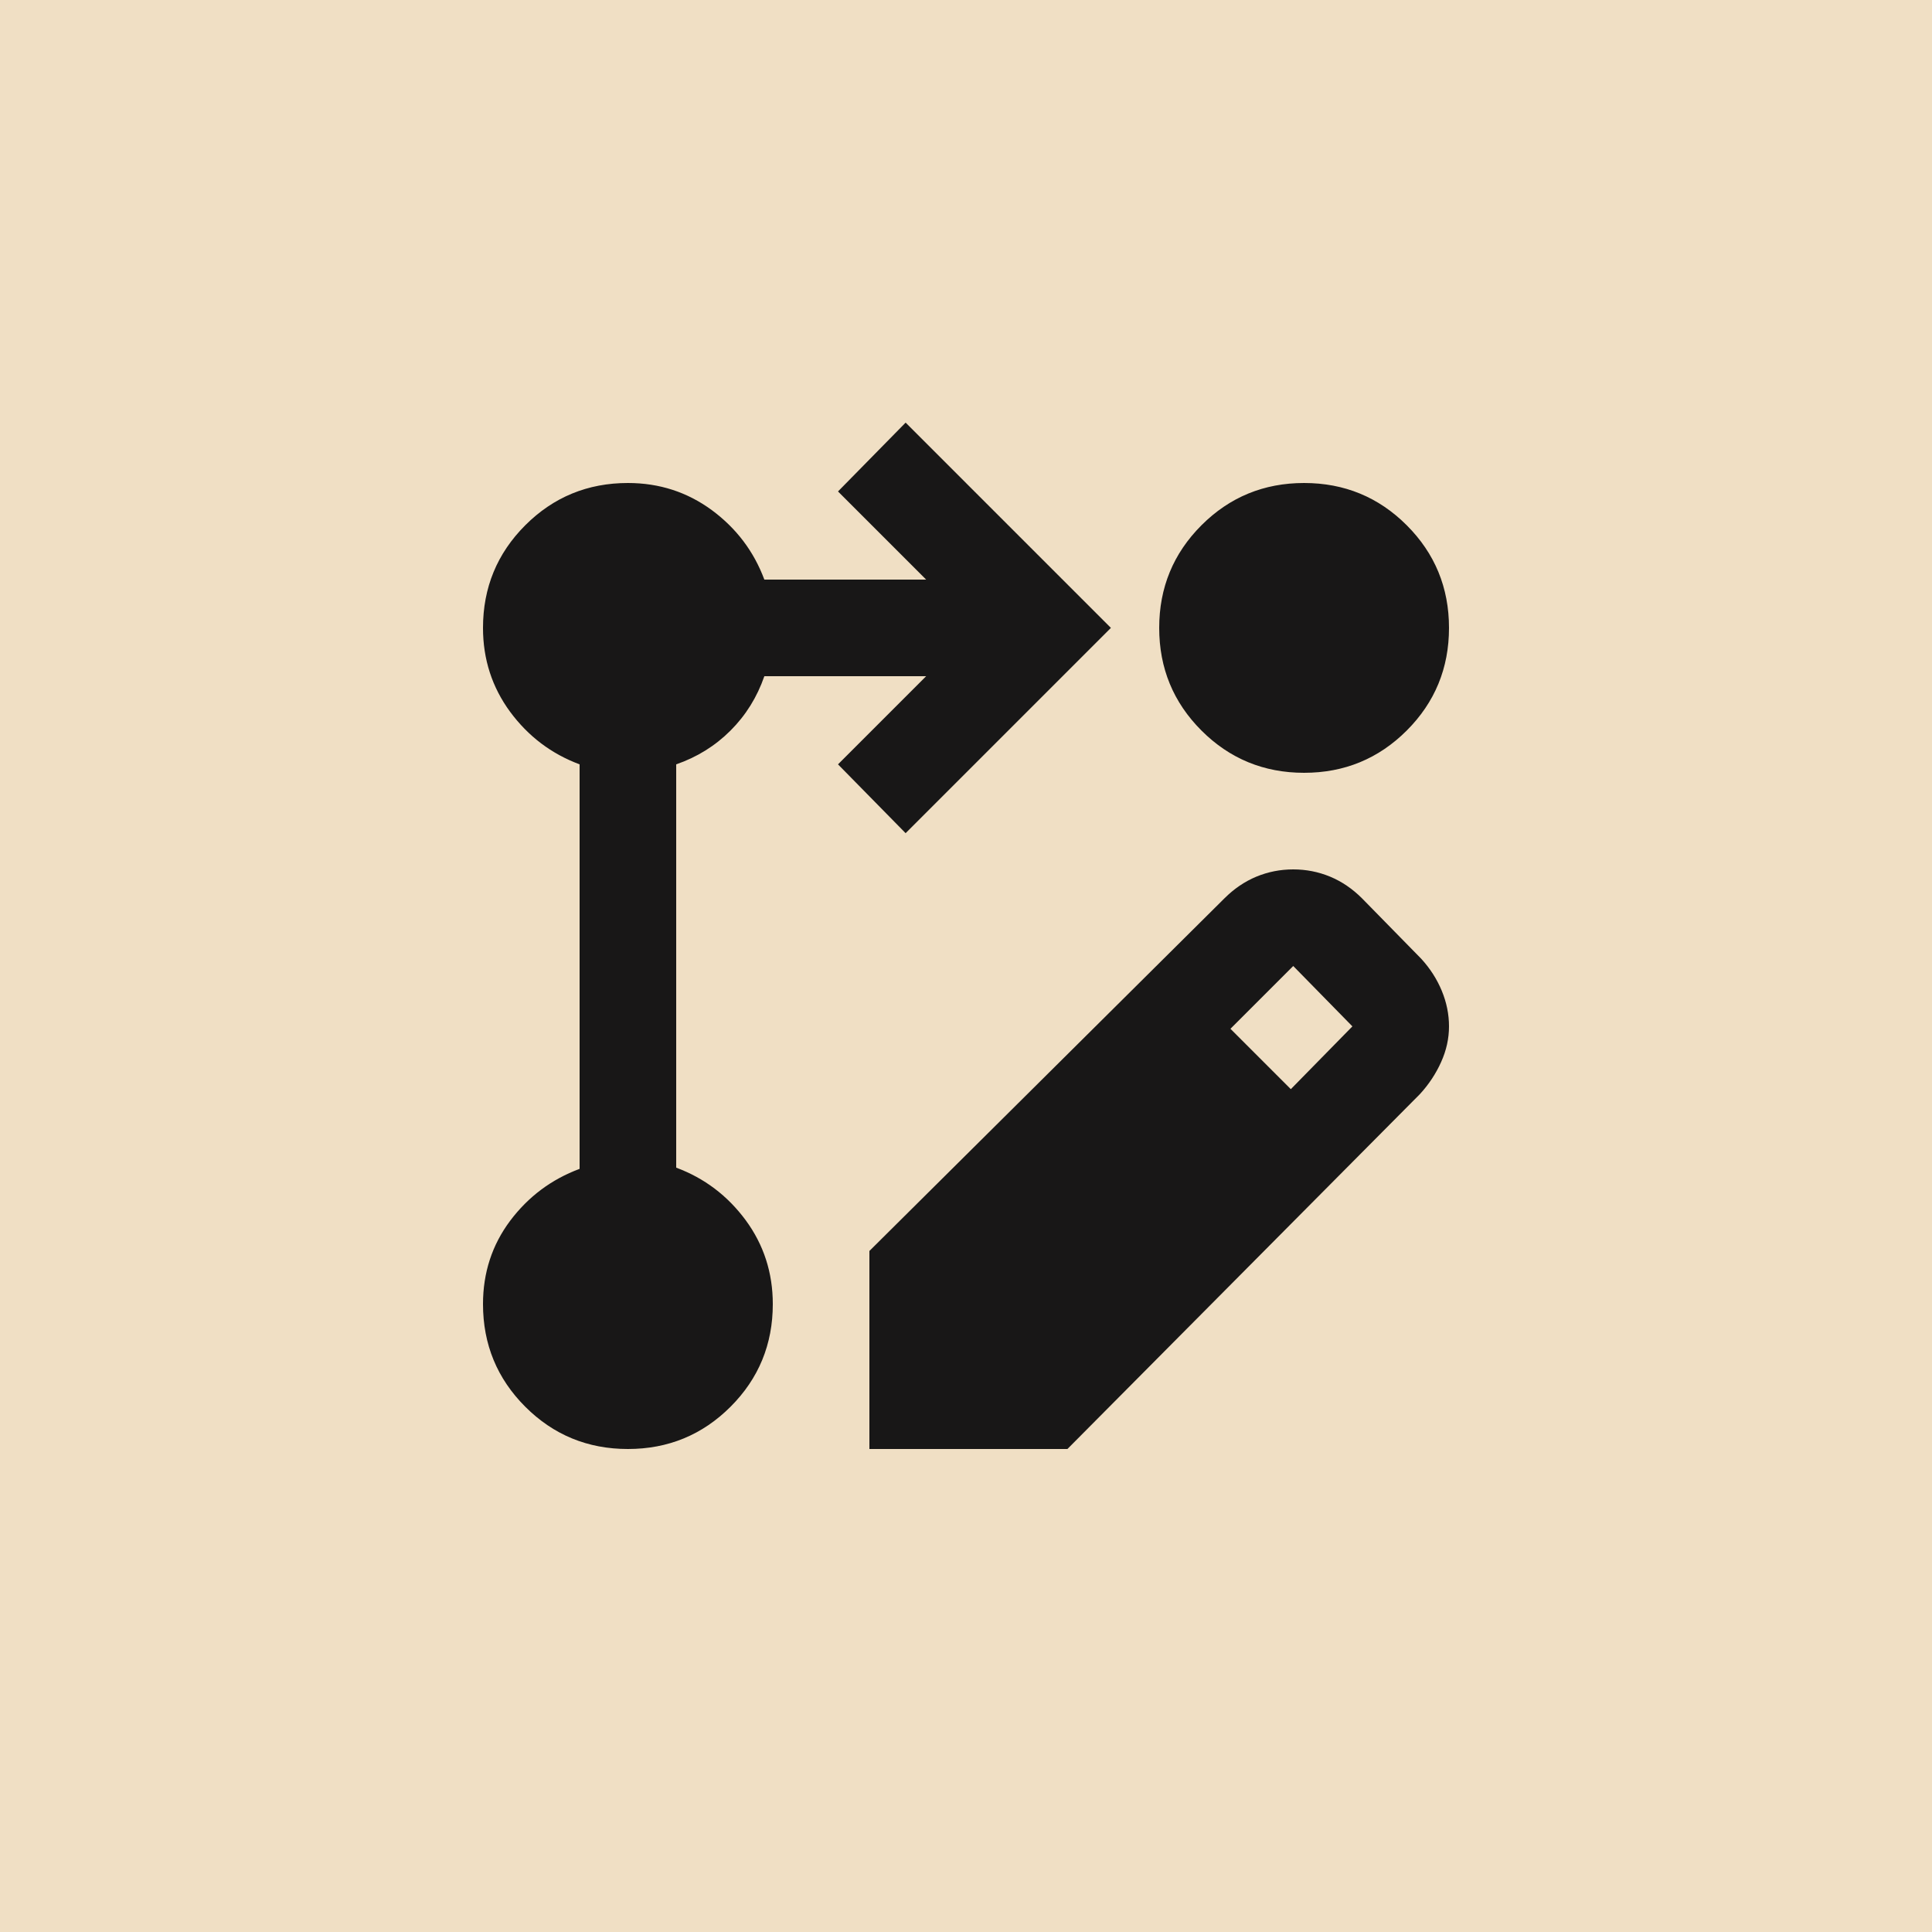
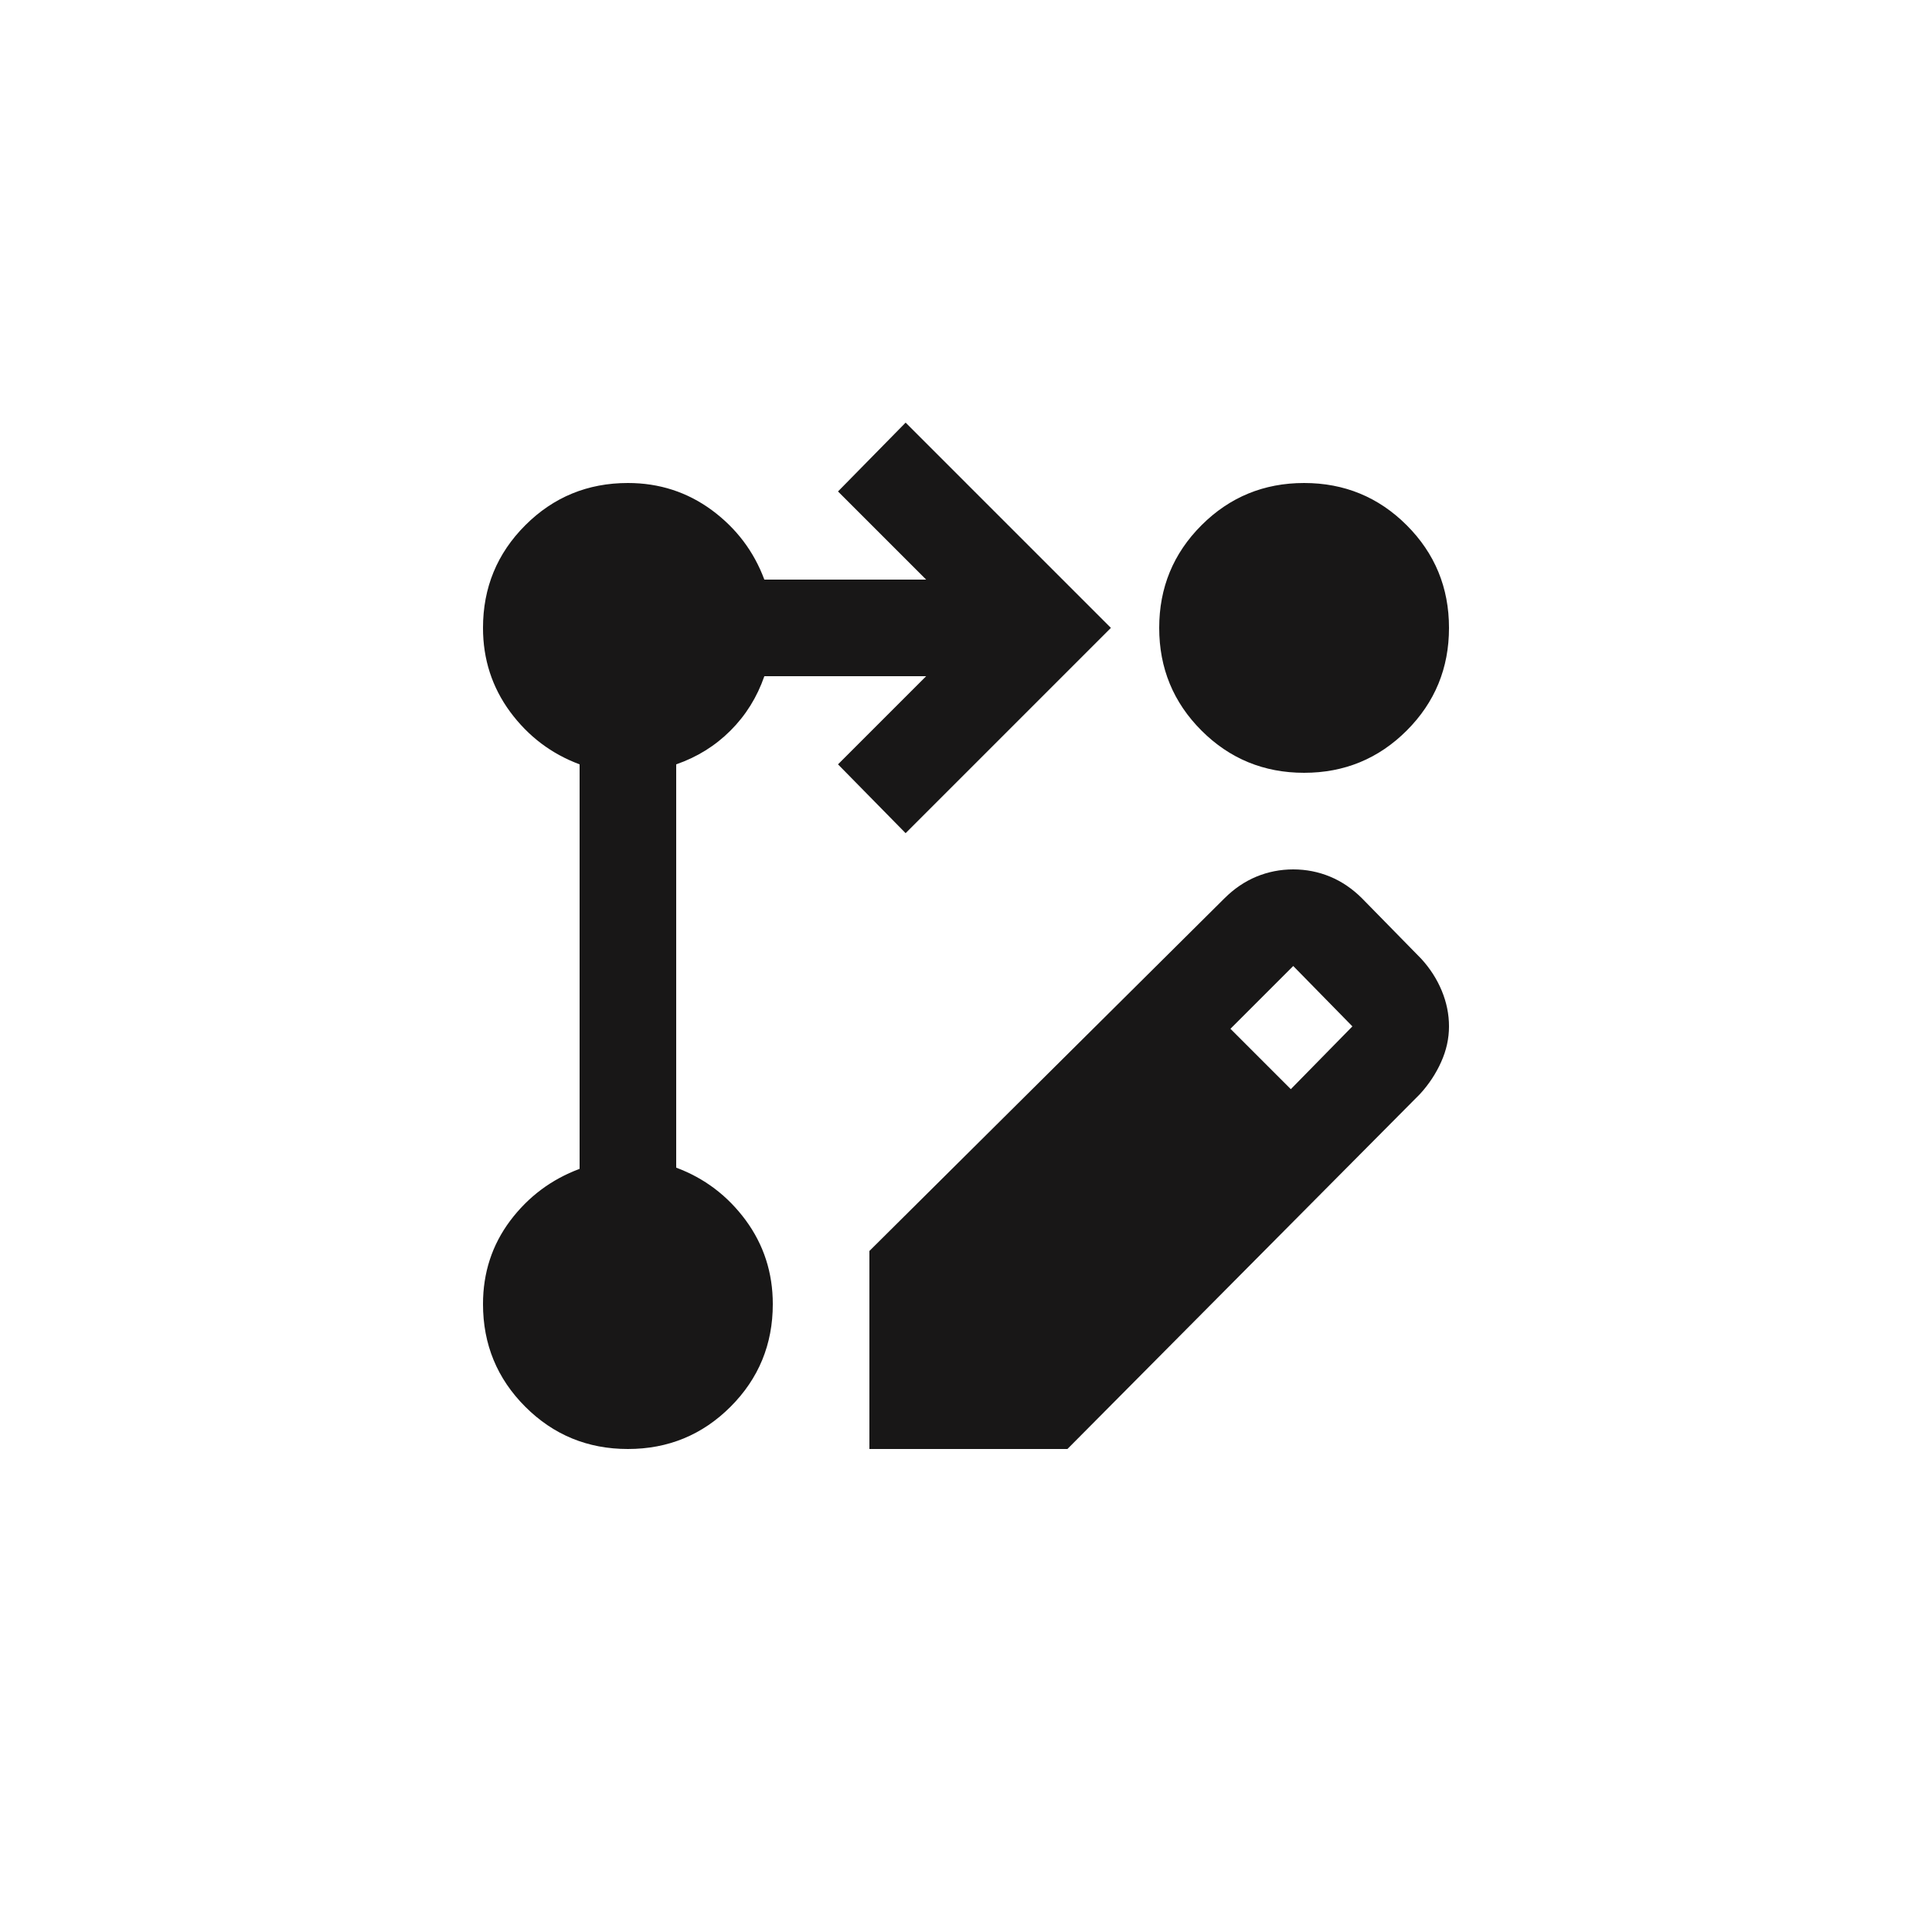
<svg xmlns="http://www.w3.org/2000/svg" width="40" height="40" viewBox="0 0 40 40" fill="none">
-   <rect width="40" height="40" fill="#E3C18A" fill-opacity="0.5" />
  <path d="M18 30V25.9L25.35 18.6C25.55 18.4 25.771 18.25 26.012 18.15C26.254 18.05 26.508 18 26.775 18C27.042 18 27.296 18.05 27.538 18.15C27.779 18.25 28 18.4 28.2 18.6L29.425 19.85C29.608 20.05 29.75 20.271 29.85 20.512C29.95 20.754 30 21 30 21.25C30 21.5 29.946 21.746 29.837 21.988C29.729 22.229 29.583 22.45 29.4 22.65L22.1 30H18ZM26.725 22.55L28 21.25L26.775 20L25.475 21.3L26.725 22.55ZM18.75 17.25L17.35 15.825L19.175 14H15.825C15.675 14.433 15.442 14.808 15.125 15.125C14.808 15.442 14.433 15.675 14 15.825V24.175C14.583 24.392 15.062 24.754 15.438 25.262C15.812 25.771 16 26.35 16 27C16 27.833 15.708 28.542 15.125 29.125C14.542 29.708 13.833 30 13 30C12.167 30 11.458 29.708 10.875 29.125C10.292 28.542 10 27.833 10 27C10 26.35 10.188 25.775 10.562 25.275C10.938 24.775 11.417 24.417 12 24.2V15.825C11.417 15.608 10.938 15.246 10.562 14.738C10.188 14.229 10 13.65 10 13C10 12.167 10.292 11.458 10.875 10.875C11.458 10.292 12.167 10 13 10C13.65 10 14.229 10.188 14.738 10.562C15.246 10.938 15.608 11.417 15.825 12H19.175L17.35 10.175L18.75 8.75L23 13L18.75 17.25ZM27 10C27.833 10 28.542 10.292 29.125 10.875C29.708 11.458 30 12.167 30 13C30 13.833 29.708 14.542 29.125 15.125C28.542 15.708 27.833 16 27 16C26.167 16 25.458 15.708 24.875 15.125C24.292 14.542 24 13.833 24 13C24 12.167 24.292 11.458 24.875 10.875C25.458 10.292 26.167 10 27 10Z" fill="#181717" />
</svg>